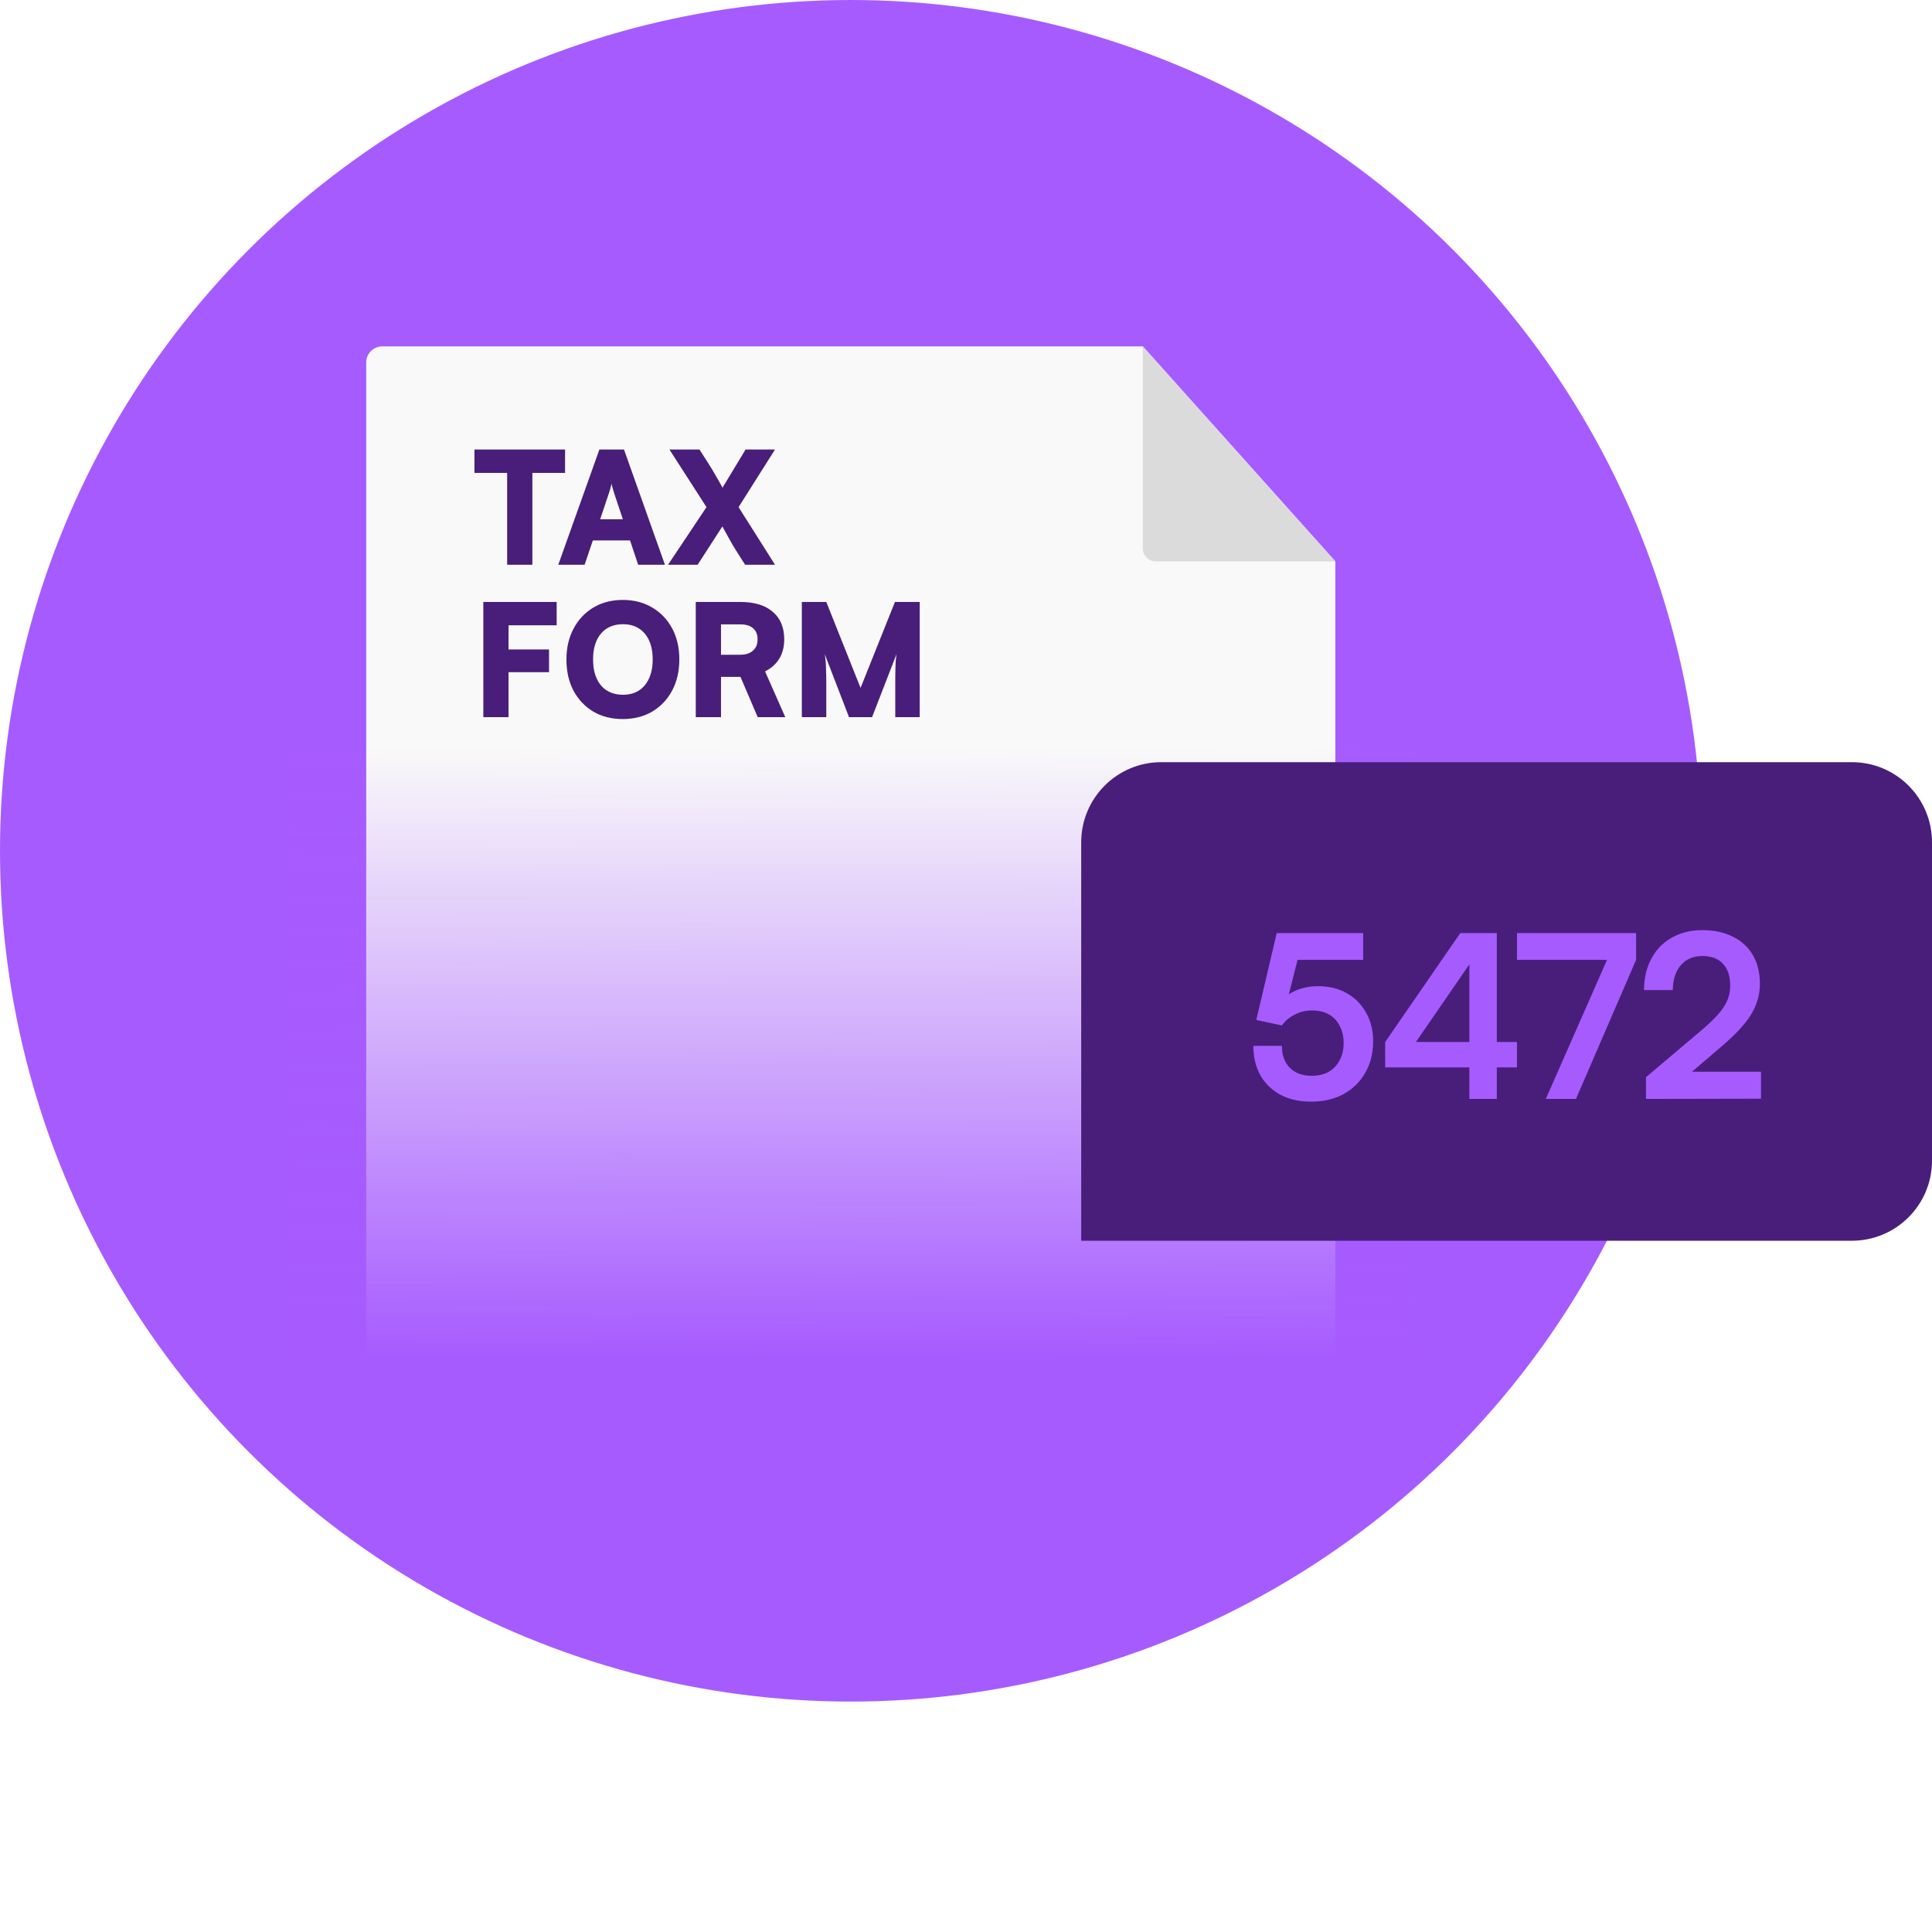
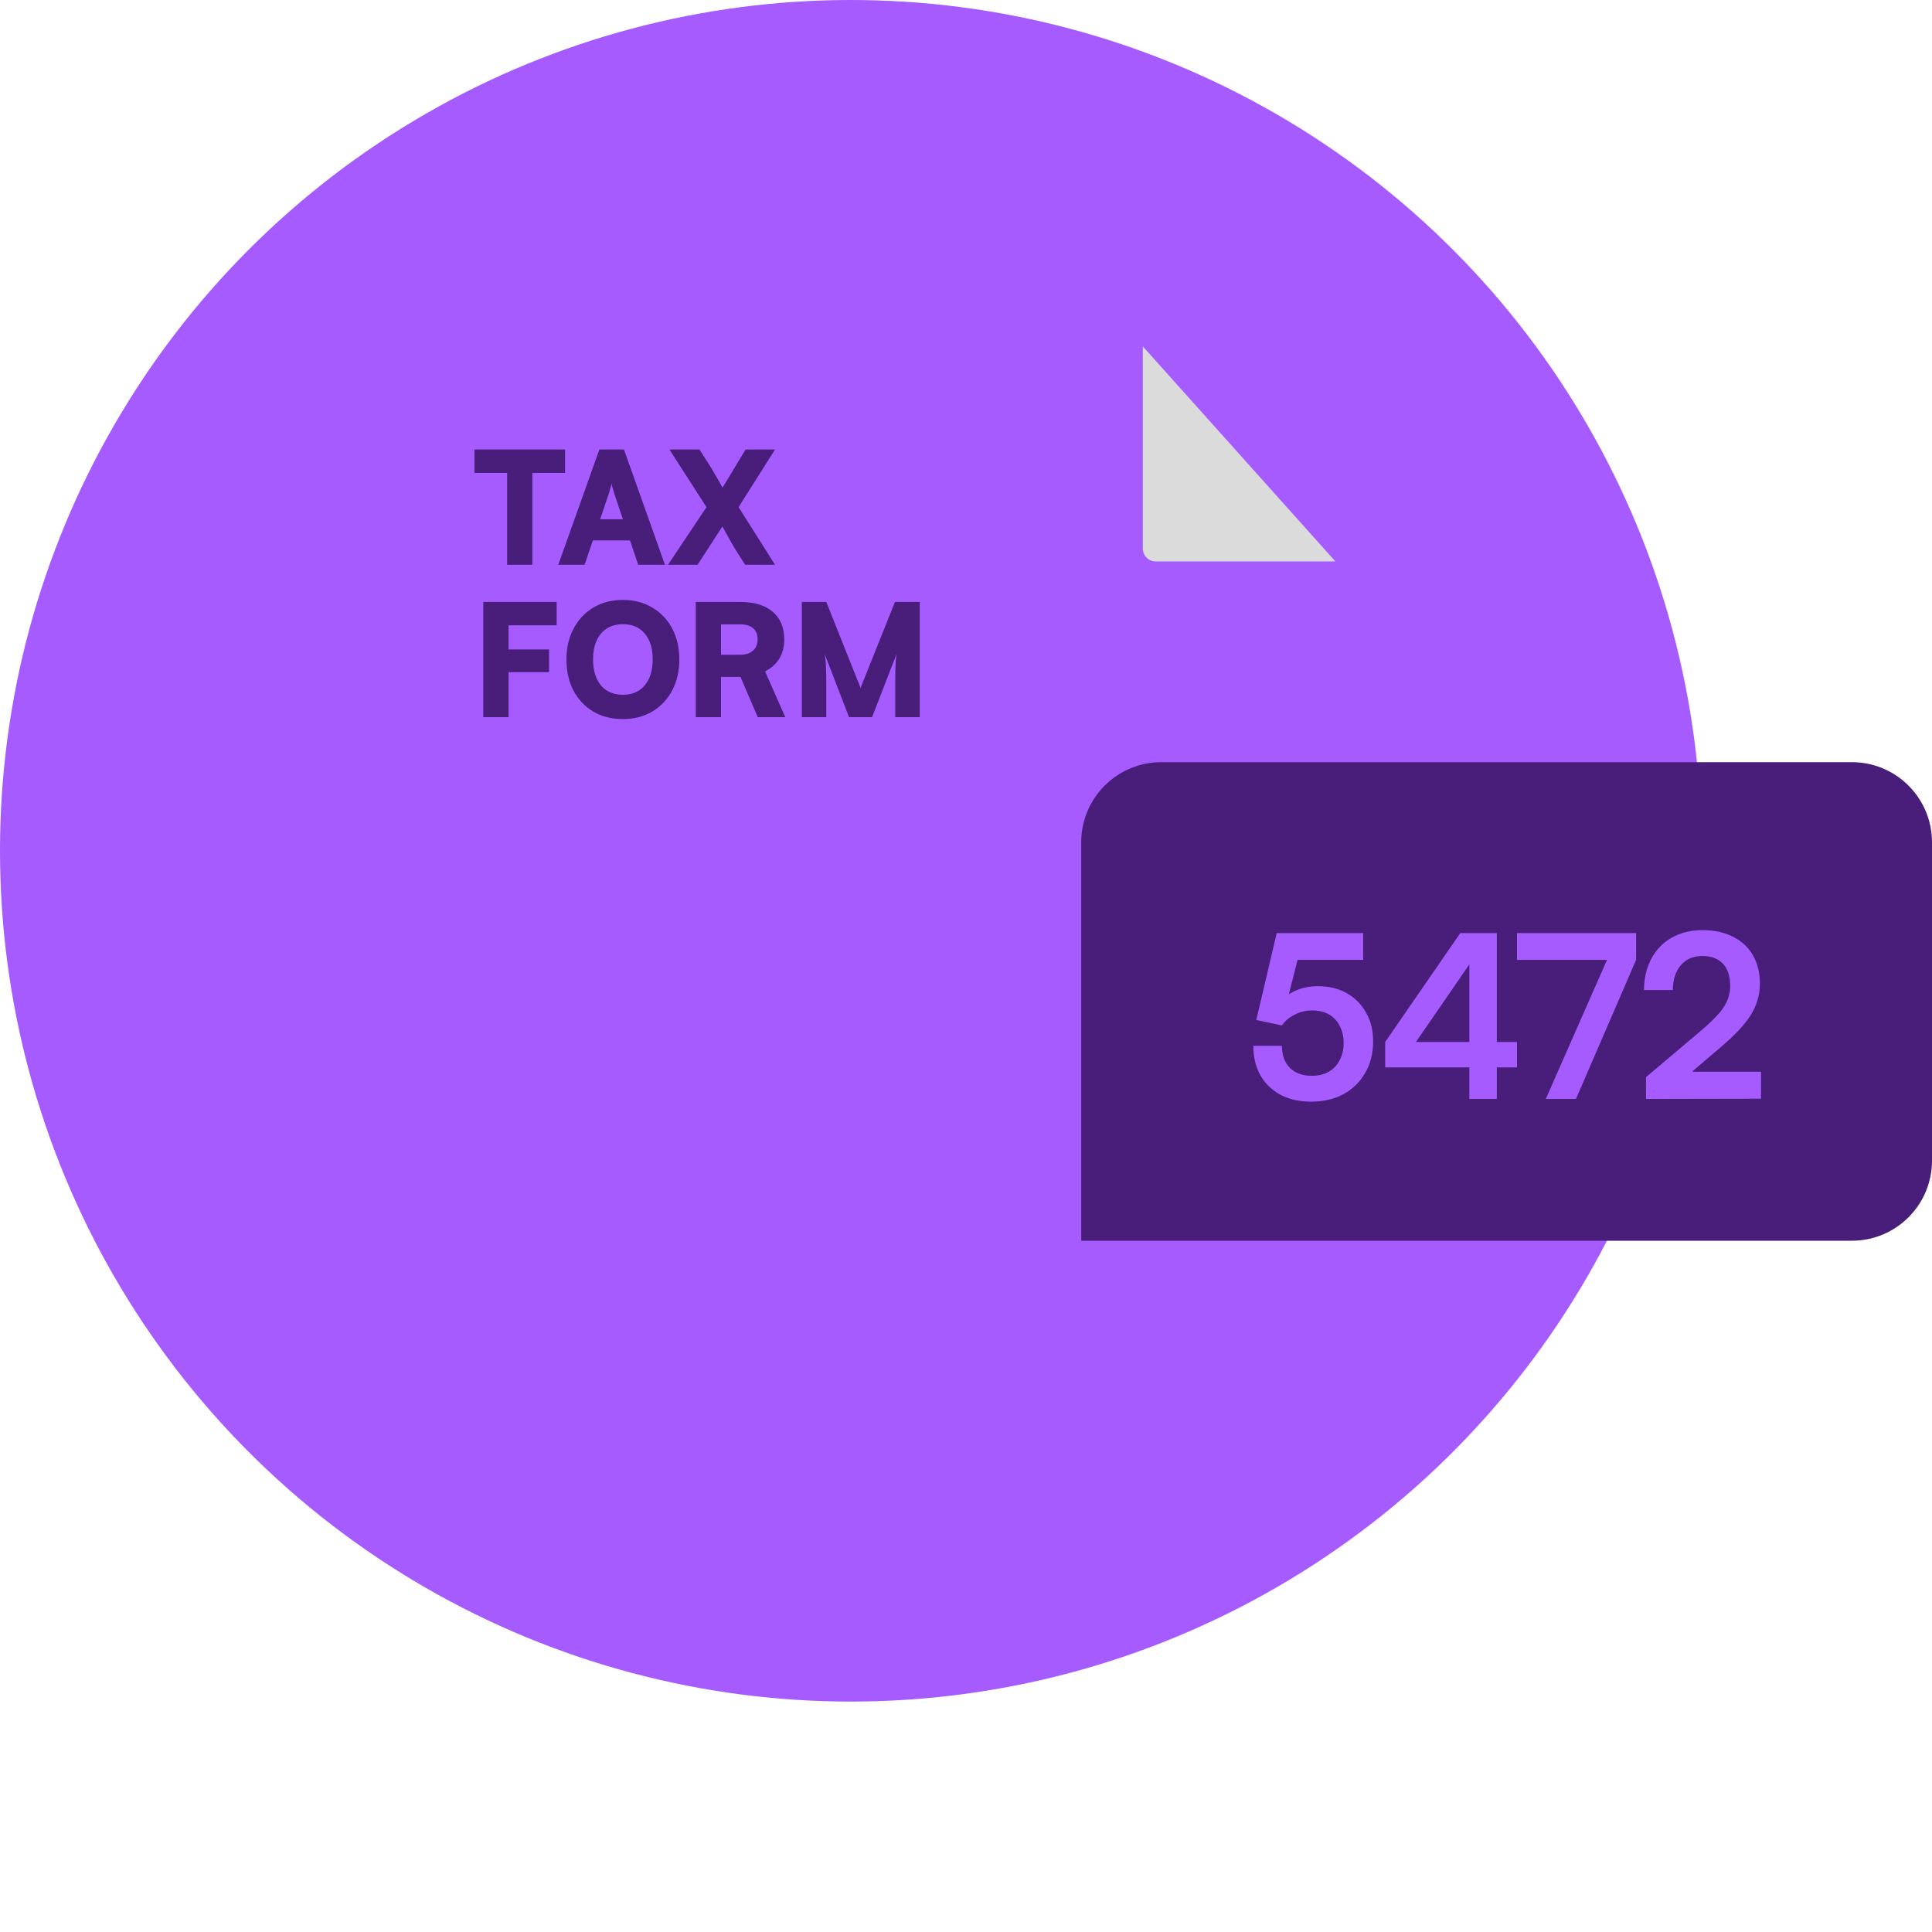
<svg xmlns="http://www.w3.org/2000/svg" width="545" height="545" viewBox="0 0 545 545" fill="none">
  <circle cx="240" cy="240" r="240" fill="#A65BFF" />
-   <path d="M107.831 97.712C105.331 97.712 103.305 99.739 103.305 102.238V407.244C103.305 409.744 105.331 411.771 107.831 411.771H372.168C374.668 411.771 376.694 409.744 376.694 407.244V158.365L322.379 97.712H107.831Z" fill="#F9F9F9" />
  <path d="M150.176 130.232V159.311H143.06V130.232H150.176ZM133.836 133.395V126.806H159.4V133.395H133.836ZM164.908 159.311H157.485L169.081 126.806H176.021L187.573 159.311H180.018L177.734 152.458H167.236L164.908 159.311ZM171.628 139.544L169.3 146.484H175.713L173.385 139.544C173.21 138.988 173.034 138.417 172.858 137.831C172.683 137.246 172.565 136.762 172.507 136.382C172.448 136.762 172.331 137.246 172.155 137.831C172.009 138.388 171.833 138.959 171.628 139.544ZM199.296 143.058L188.842 126.806H197.319L200.043 131.067C200.628 131.975 201.214 132.956 201.8 134.01C202.415 135.035 203.088 136.221 203.82 137.568L210.321 126.806H218.623L208.344 143.058L218.623 159.311H210.189L208.037 155.928C207.217 154.64 206.5 153.439 205.885 152.326C205.27 151.214 204.567 149.94 203.776 148.505L196.792 159.311H188.446L199.296 143.058ZM143.455 169.806V202.311H136.339V169.806H143.455ZM157.028 176.395H136.998V169.806H157.028V176.395ZM154.876 189.616H136.822V183.203H154.876V189.616ZM191.631 186.014C191.631 189.323 190.958 192.252 189.611 194.799C188.264 197.318 186.39 199.294 183.988 200.729C181.587 202.135 178.805 202.838 175.643 202.838C172.509 202.838 169.742 202.135 167.341 200.729C164.969 199.294 163.109 197.318 161.762 194.799C160.445 192.281 159.786 189.367 159.786 186.058C159.786 182.749 160.459 179.836 161.806 177.317C163.153 174.77 165.013 172.793 167.385 171.387C169.786 169.952 172.553 169.235 175.687 169.235C178.849 169.235 181.617 169.952 183.988 171.387C186.39 172.793 188.264 174.755 189.611 177.273C190.958 179.792 191.631 182.705 191.631 186.014ZM184.12 186.014C184.12 183.935 183.783 182.164 183.11 180.699C182.436 179.206 181.47 178.064 180.211 177.273C178.981 176.483 177.488 176.087 175.731 176.087C173.974 176.087 172.465 176.483 171.206 177.273C169.947 178.064 168.981 179.206 168.307 180.699C167.634 182.164 167.297 183.935 167.297 186.014C167.297 188.094 167.634 189.88 168.307 191.373C168.981 192.867 169.947 194.009 171.206 194.799C172.465 195.59 173.974 195.985 175.731 195.985C177.488 195.985 178.981 195.59 180.211 194.799C181.47 193.979 182.436 192.823 183.11 191.329C183.783 189.836 184.12 188.064 184.12 186.014ZM203.387 202.311H196.271V169.806H208.834C212.787 169.806 215.832 170.728 217.97 172.573C220.137 174.389 221.221 176.98 221.221 180.348C221.221 182.456 220.767 184.257 219.859 185.751C218.98 187.244 217.633 188.46 215.818 189.397L221.528 202.311H213.753L208.878 190.934H203.387V202.311ZM203.387 176.131V184.697H208.79C210.342 184.697 211.542 184.316 212.392 183.555C213.27 182.793 213.709 181.724 213.709 180.348C213.709 178.972 213.285 177.932 212.436 177.229C211.616 176.497 210.415 176.131 208.834 176.131H203.387ZM233.09 202.311H226.194V169.806H233.09L242.754 194.053L252.461 169.806H259.445V202.311H252.549V195.502C252.549 193.745 252.549 192.296 252.549 191.154C252.549 190.012 252.564 189.06 252.593 188.298C252.622 187.537 252.652 186.878 252.681 186.322C252.74 185.736 252.813 185.136 252.901 184.521L246.004 202.311H239.504L232.651 184.521C232.856 185.722 232.973 187.025 233.003 188.43C233.061 189.836 233.09 191.432 233.09 193.218V202.311Z" fill="#481E7A" />
  <path d="M376.695 158.365H326C324 158.365 322.379 156.743 322.379 154.744V97.712L376.695 158.365Z" fill="#DBDBDB" />
-   <rect x="81" y="211" width="318" height="205" fill="url(#paint0_linear_1949_3200)" />
  <path d="M545 237.597C545 225.117 534.883 215 522.403 215H327.597C315.117 215 305 225.117 305 237.597V350H522.403C534.883 350 545 339.883 545 327.403V237.597Z" fill="#481E7A" />
  <path d="M369.813 310.768C366.57 310.768 363.711 310.128 361.237 308.848C358.805 307.525 356.906 305.691 355.541 303.344C354.218 300.955 353.557 298.181 353.557 295.024H361.621C361.621 297.669 362.367 299.739 363.861 301.232C365.354 302.725 367.402 303.472 370.005 303.472C371.839 303.472 373.418 303.109 374.741 302.384C376.106 301.616 377.151 300.528 377.877 299.12C378.645 297.712 379.029 296.069 379.029 294.192C379.029 292.4 378.666 290.821 377.941 289.456C377.258 288.048 376.255 286.96 374.933 286.192C373.61 285.424 372.01 285.04 370.133 285.04C368.341 285.04 366.677 285.445 365.141 286.256C363.647 287.024 362.474 288.027 361.621 289.264L354.389 287.728L360.149 263.216H384.533V270.768H363.925L366.677 268.208L362.901 283.12L360.149 284.272C361.173 282.309 362.709 280.816 364.757 279.792C366.847 278.725 369.194 278.192 371.797 278.192C374.911 278.192 377.621 278.853 379.925 280.176C382.271 281.499 384.085 283.333 385.365 285.68C386.687 287.984 387.349 290.672 387.349 293.744C387.349 297.115 386.602 300.08 385.109 302.64C383.658 305.2 381.61 307.205 378.965 308.656C376.362 310.064 373.311 310.768 369.813 310.768ZM422.237 263.216V310H414.493V263.216H422.237ZM390.749 293.936L411.933 263.216H420.573L399.069 294.448L390.749 293.936ZM427.933 301.104H390.749V293.936H427.933V301.104ZM427.929 263.216H461.529V270.768H427.929V263.216ZM455.129 266.672L461.529 270.768L444.569 310H436.057L455.129 266.672ZM496.772 309.936L464.324 310V303.856L479.62 290.928C481.198 289.605 482.521 288.389 483.588 287.28C484.697 286.171 485.572 285.125 486.212 284.144C486.852 283.163 487.321 282.181 487.62 281.2C487.918 280.219 488.068 279.152 488.068 278C488.068 275.355 487.385 273.307 486.02 271.856C484.654 270.405 482.734 269.68 480.26 269.68C477.7 269.68 475.673 270.533 474.18 272.24C472.686 273.947 471.918 276.293 471.876 279.28H463.748C463.79 275.867 464.494 272.901 465.86 270.384C467.225 267.824 469.145 265.861 471.62 264.496C474.094 263.088 476.974 262.384 480.26 262.384C483.588 262.384 486.446 263.003 488.836 264.24C491.268 265.435 493.145 267.163 494.468 269.424C495.79 271.685 496.452 274.395 496.452 277.552C496.452 279.173 496.217 280.731 495.748 282.224C495.321 283.675 494.66 285.104 493.764 286.512C492.868 287.877 491.758 289.264 490.436 290.672C489.113 292.08 487.556 293.552 485.764 295.088L474.372 304.816L471.428 302.32H496.772V309.936Z" fill="#A65BFF" />
  <defs>
    <linearGradient id="paint0_linear_1949_3200" x1="240" y1="211" x2="240.273" y2="384.249" gradientUnits="userSpaceOnUse">
      <stop stop-color="#A65BFF" stop-opacity="0" />
      <stop offset="0.992" stop-color="#A65BFF" />
    </linearGradient>
  </defs>
</svg>